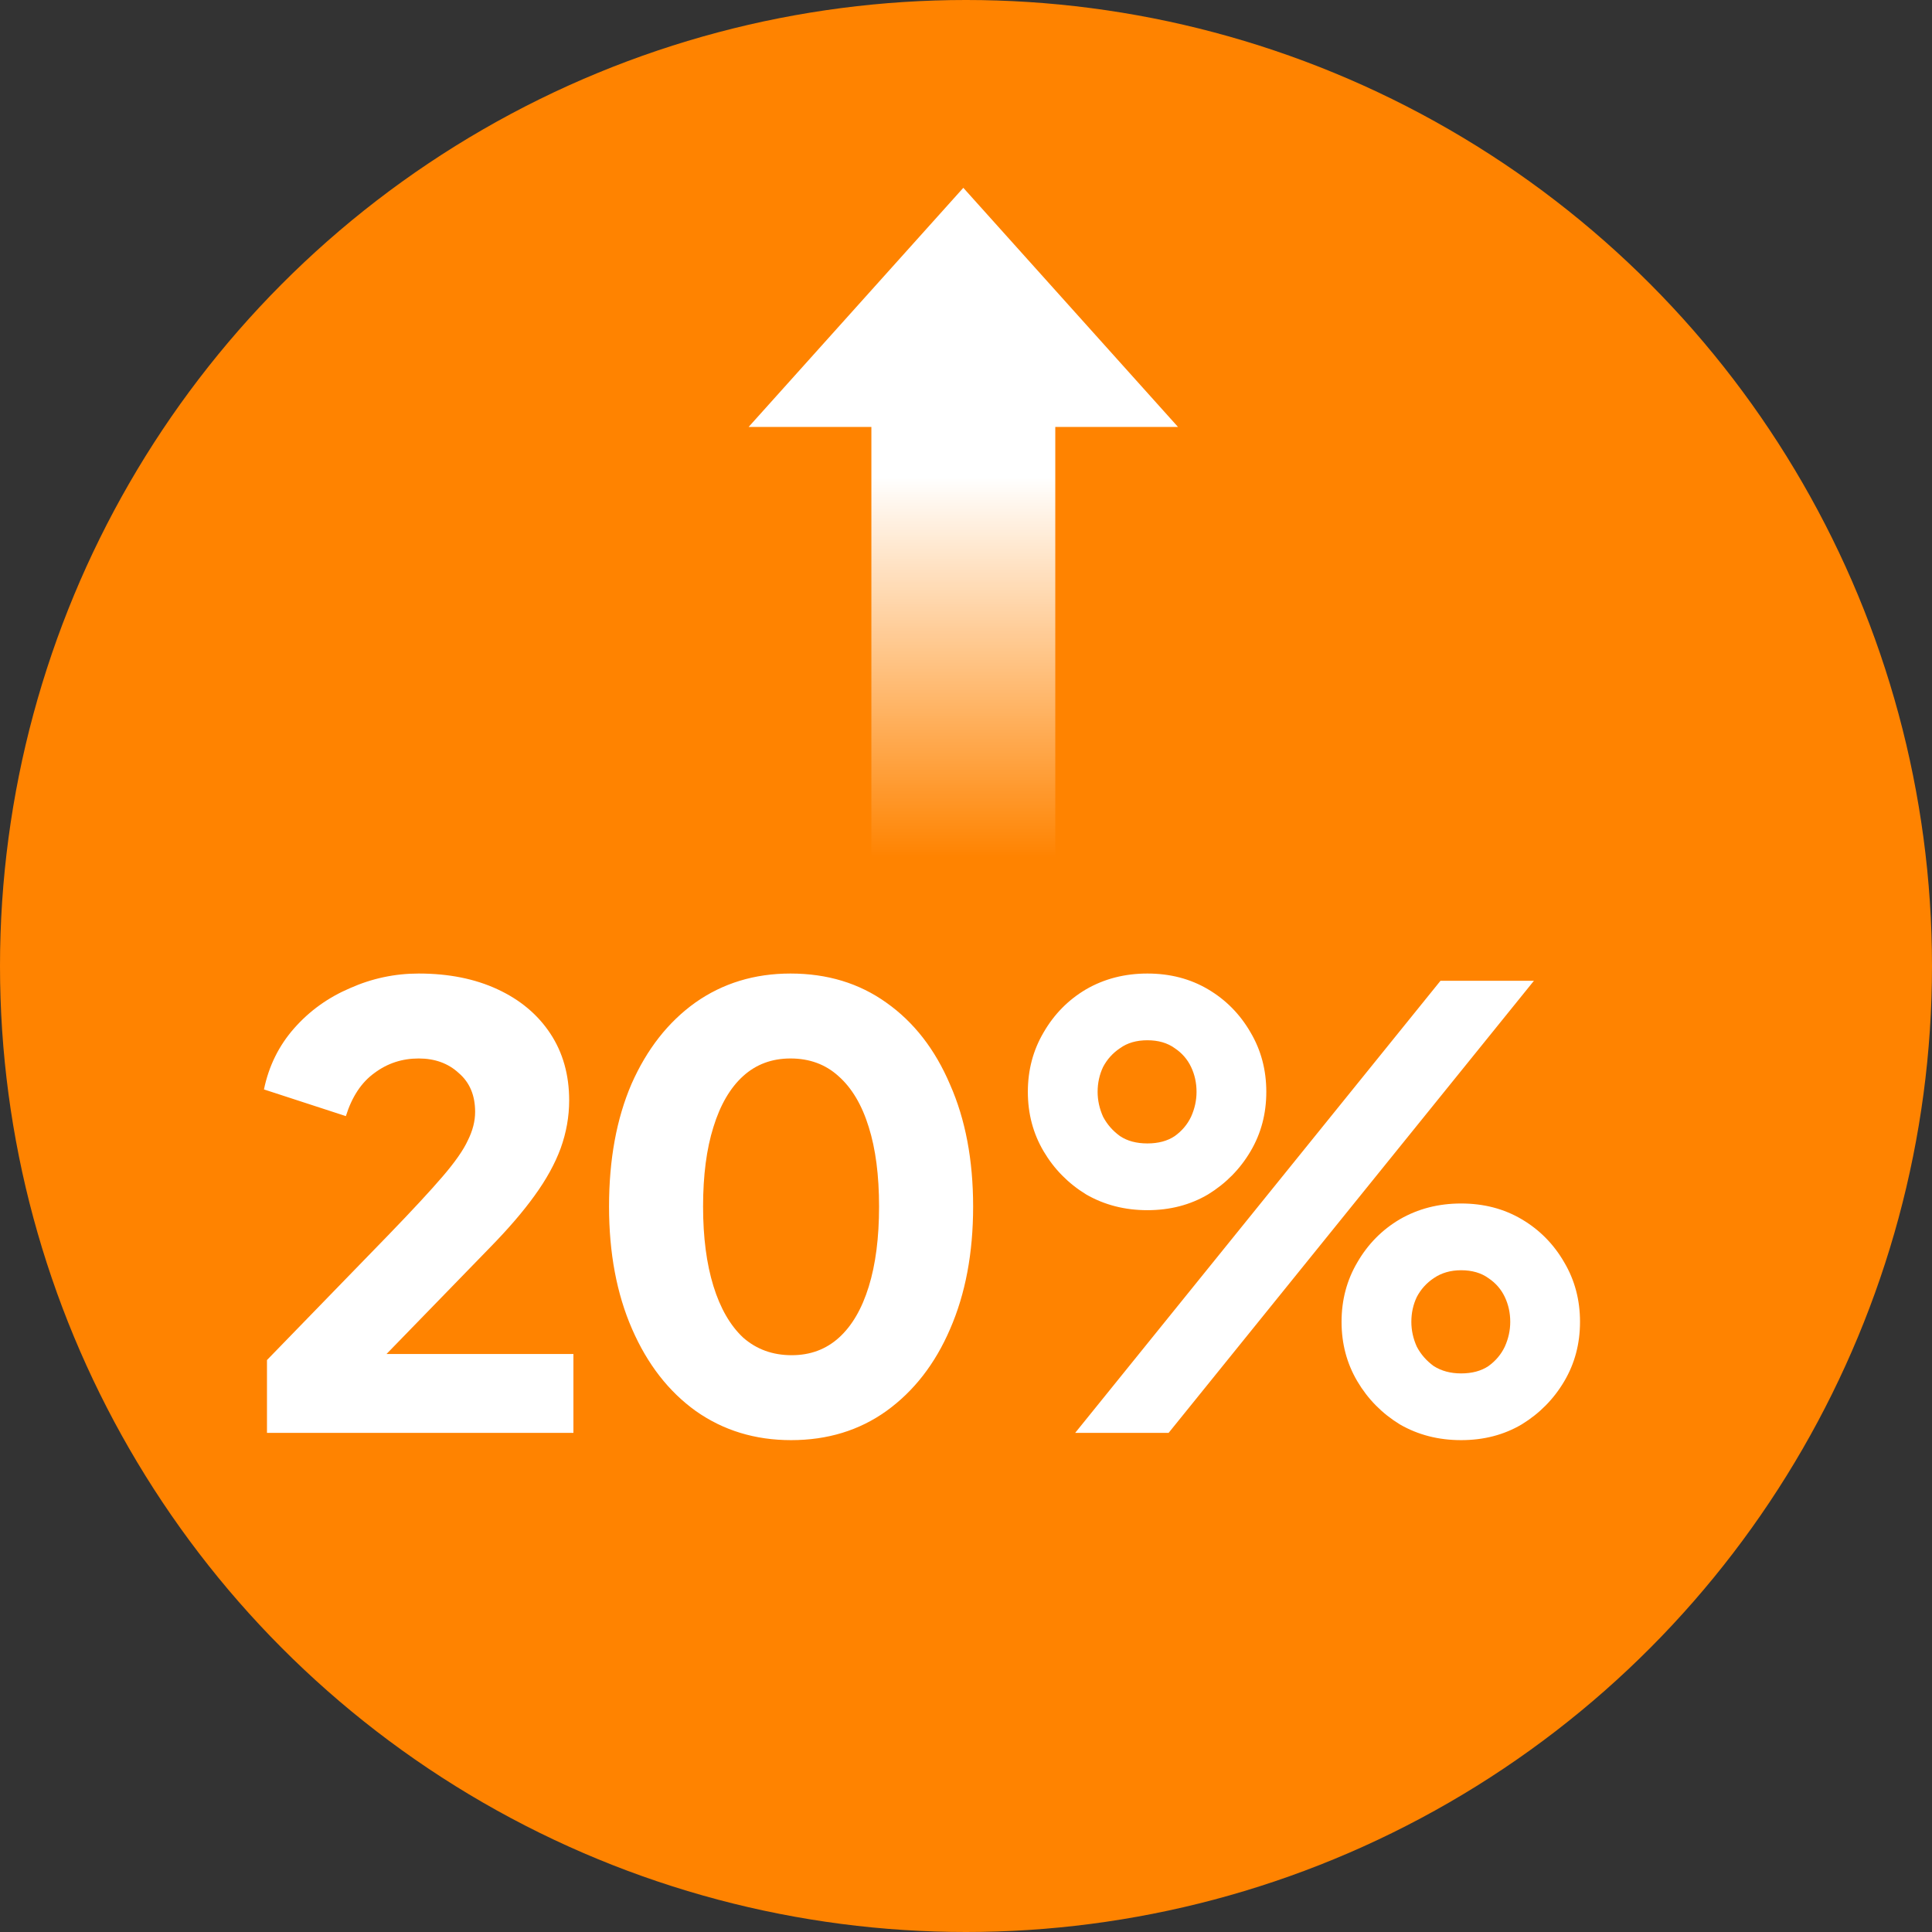
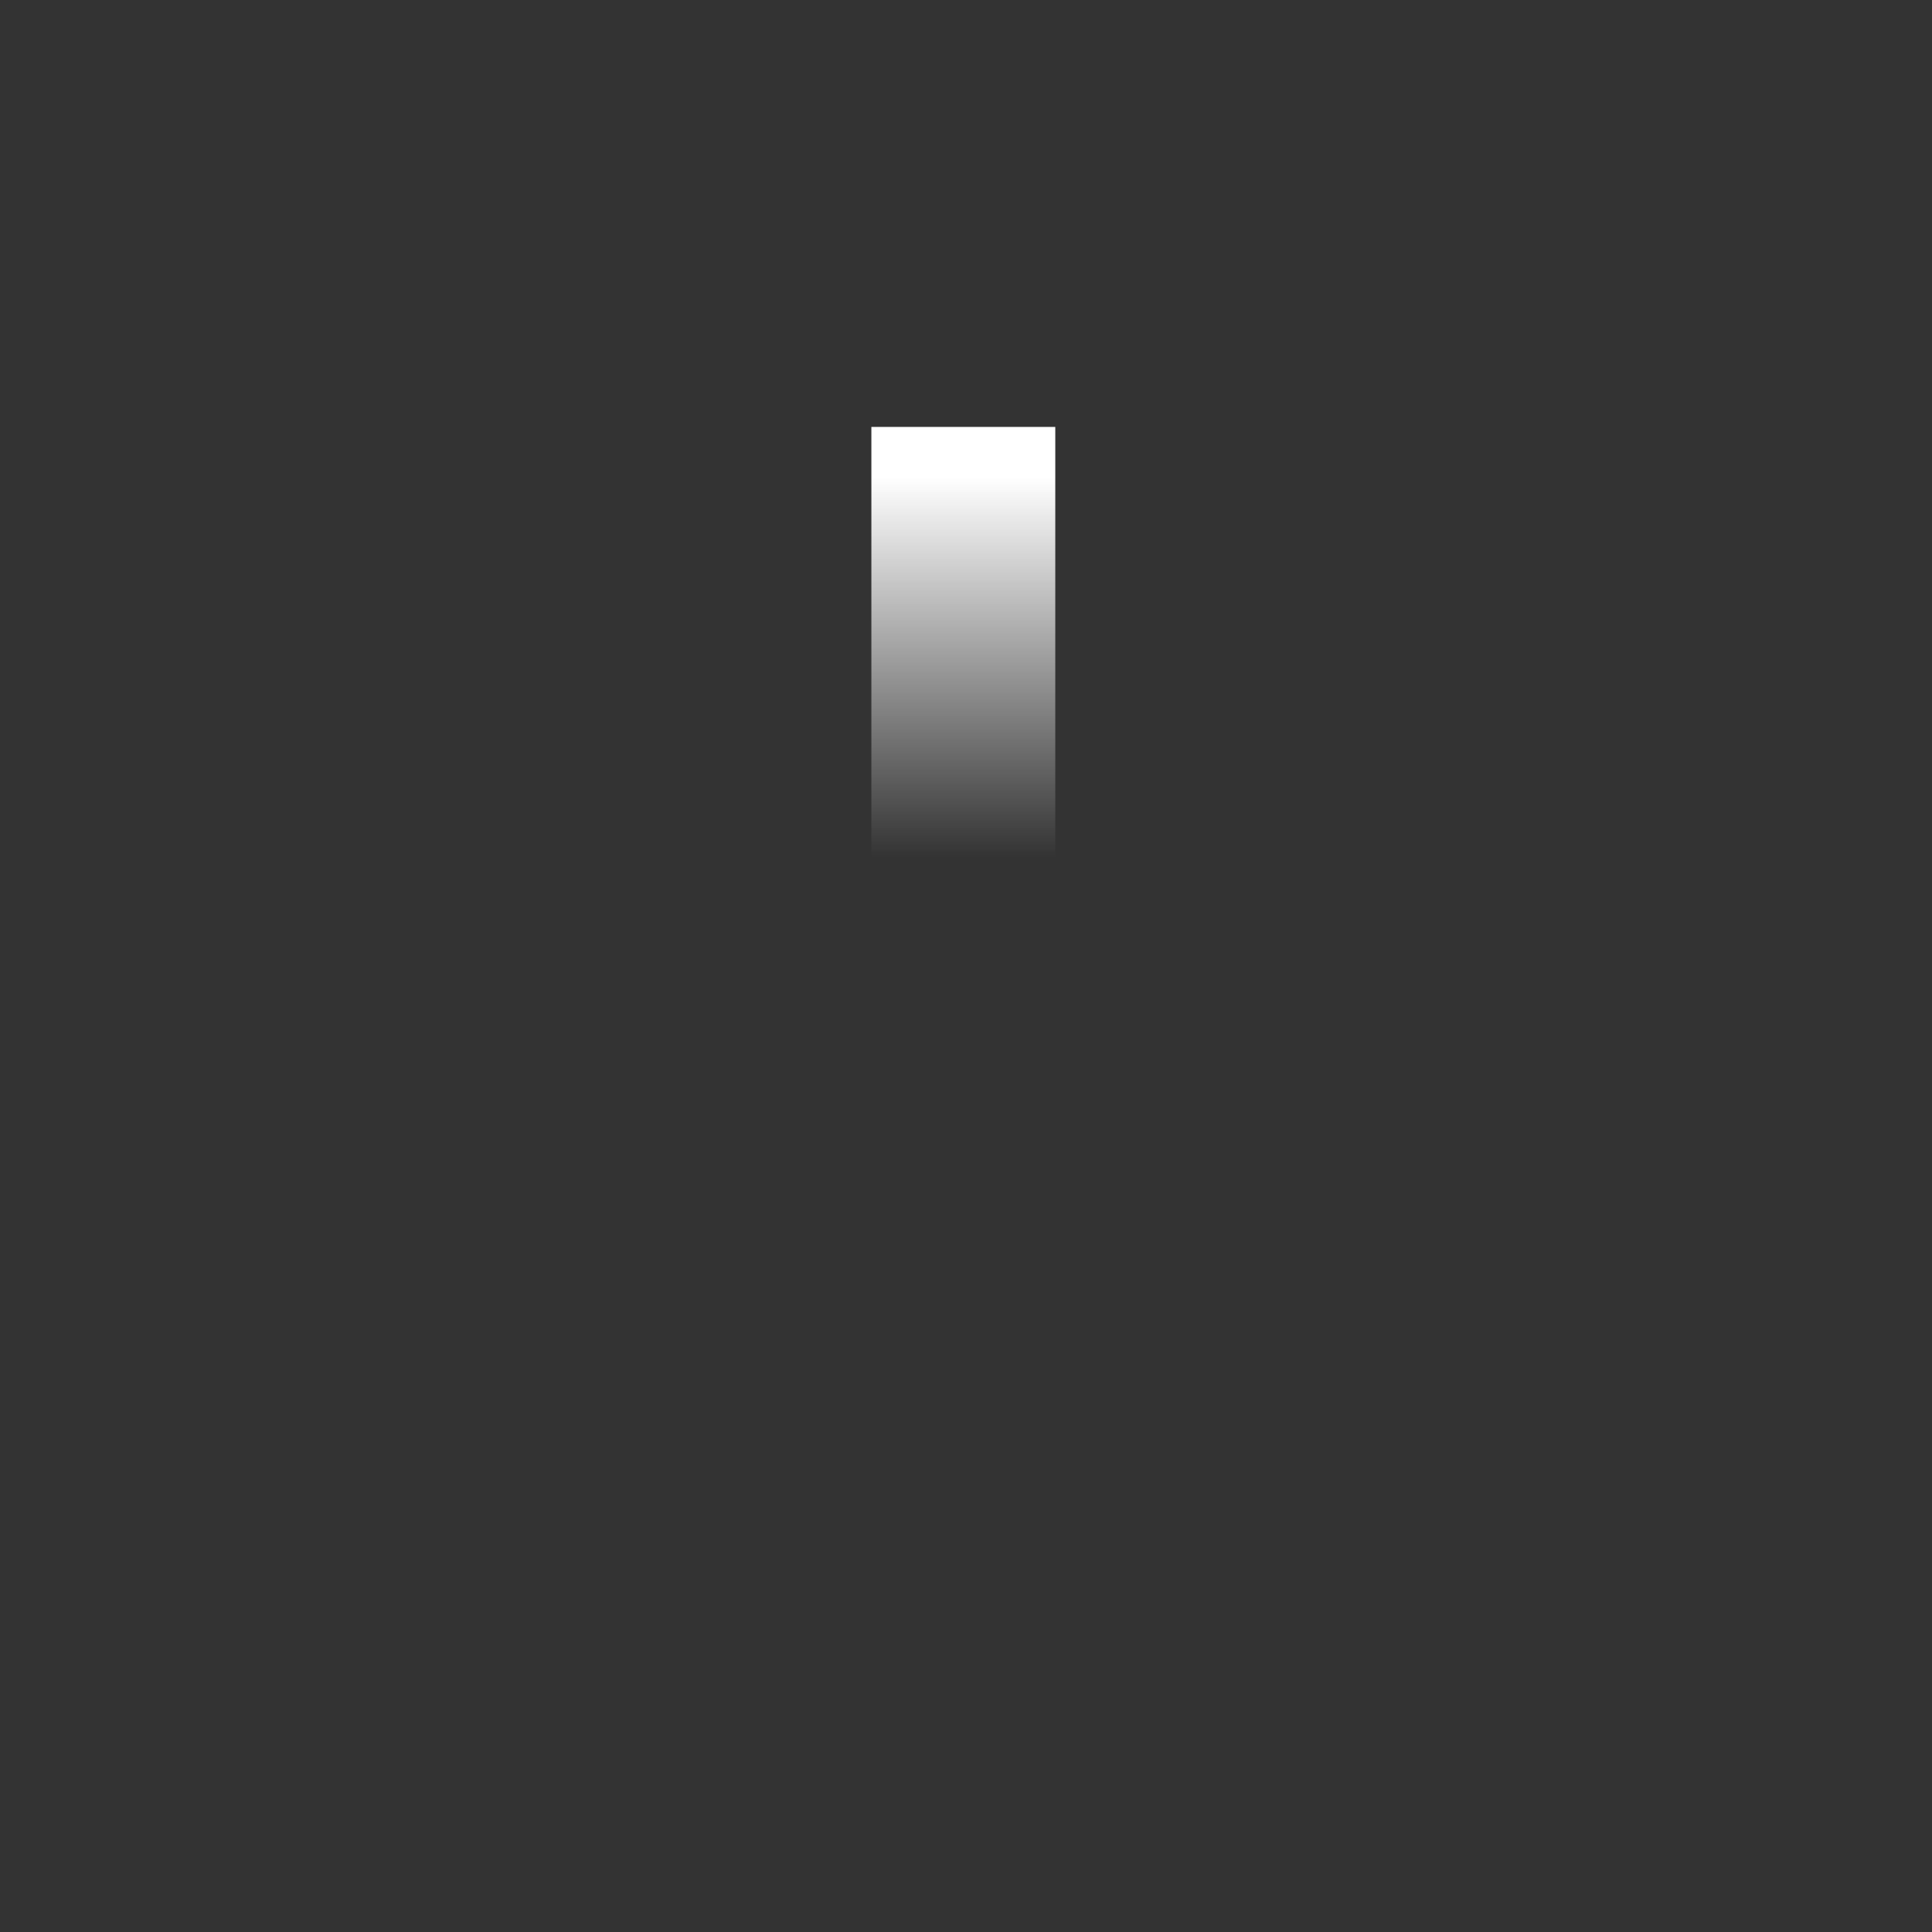
<svg xmlns="http://www.w3.org/2000/svg" width="80" height="80" viewBox="0 0 80 80" fill="none">
  <rect x="0" y="0" width="80" height="80" fill="#333333" stroke="none" />
-   <circle cx="40" cy="40" r="40" fill="#FF8300" />
-   <path d="M11.055 59.332V56.317L16.081 51.141C17.069 50.119 17.814 49.315 18.317 48.729C18.836 48.126 19.188 47.623 19.372 47.221C19.573 46.819 19.674 46.426 19.674 46.04C19.674 45.354 19.447 44.818 18.995 44.432C18.56 44.03 18.007 43.829 17.337 43.829C16.65 43.829 16.039 44.03 15.503 44.432C14.967 44.818 14.573 45.412 14.322 46.216L10.93 45.111C11.131 44.139 11.549 43.293 12.186 42.573C12.822 41.853 13.593 41.3 14.498 40.915C15.402 40.513 16.349 40.312 17.337 40.312C18.576 40.312 19.665 40.529 20.603 40.965C21.541 41.4 22.27 42.012 22.789 42.799C23.308 43.586 23.568 44.508 23.568 45.563C23.568 46.233 23.451 46.895 23.216 47.548C22.982 48.184 22.622 48.838 22.136 49.508C21.667 50.161 21.055 50.873 20.302 51.644L16.005 56.066H23.744V59.332H11.055ZM32.757 59.633C31.266 59.633 29.951 59.231 28.812 58.428C27.69 57.623 26.81 56.493 26.174 55.035C25.537 53.578 25.219 51.886 25.219 49.96C25.219 48.017 25.529 46.325 26.149 44.885C26.785 43.444 27.665 42.322 28.787 41.518C29.926 40.714 31.241 40.312 32.732 40.312C34.256 40.312 35.579 40.714 36.702 41.518C37.841 42.322 38.72 43.452 39.34 44.91C39.976 46.35 40.295 48.034 40.295 49.96C40.295 51.886 39.976 53.578 39.34 55.035C38.72 56.476 37.841 57.607 36.702 58.428C35.579 59.231 34.264 59.633 32.757 59.633ZM32.782 56.116C33.552 56.116 34.206 55.873 34.742 55.387C35.278 54.901 35.688 54.198 35.973 53.277C36.258 52.355 36.4 51.25 36.4 49.96C36.4 48.67 36.258 47.573 35.973 46.669C35.688 45.747 35.269 45.044 34.717 44.558C34.181 44.072 33.519 43.829 32.732 43.829C31.961 43.829 31.308 44.072 30.772 44.558C30.236 45.044 29.825 45.747 29.541 46.669C29.256 47.573 29.113 48.67 29.113 49.96C29.113 51.233 29.256 52.33 29.541 53.252C29.825 54.173 30.236 54.885 30.772 55.387C31.325 55.873 31.995 56.116 32.782 56.116ZM44.521 59.332L59.647 40.613H63.516L48.39 59.332H44.521ZM47.511 50.111C46.573 50.111 45.727 49.893 44.973 49.458C44.236 49.005 43.65 48.411 43.214 47.673C42.779 46.937 42.561 46.116 42.561 45.211C42.561 44.307 42.779 43.486 43.214 42.749C43.65 41.995 44.236 41.4 44.973 40.965C45.727 40.529 46.573 40.312 47.511 40.312C48.449 40.312 49.286 40.529 50.023 40.965C50.76 41.4 51.347 41.995 51.782 42.749C52.218 43.486 52.435 44.307 52.435 45.211C52.435 46.116 52.218 46.937 51.782 47.673C51.347 48.411 50.76 49.005 50.023 49.458C49.286 49.893 48.449 50.111 47.511 50.111ZM47.511 47.347C47.963 47.347 48.34 47.246 48.641 47.045C48.943 46.828 49.169 46.56 49.32 46.241C49.471 45.906 49.546 45.563 49.546 45.211C49.546 44.843 49.471 44.499 49.32 44.181C49.169 43.863 48.943 43.603 48.641 43.402C48.34 43.184 47.963 43.075 47.511 43.075C47.058 43.075 46.681 43.184 46.38 43.402C46.078 43.603 45.844 43.863 45.676 44.181C45.526 44.499 45.45 44.843 45.45 45.211C45.45 45.563 45.526 45.906 45.676 46.241C45.844 46.56 46.078 46.828 46.38 47.045C46.681 47.246 47.058 47.347 47.511 47.347ZM60.501 59.633C59.563 59.633 58.717 59.416 57.963 58.98C57.226 58.528 56.64 57.933 56.204 57.196C55.769 56.459 55.551 55.639 55.551 54.734C55.551 53.829 55.769 53.009 56.204 52.272C56.64 51.518 57.226 50.923 57.963 50.488C58.717 50.052 59.563 49.834 60.501 49.834C61.439 49.834 62.276 50.052 63.013 50.488C63.75 50.923 64.337 51.518 64.772 52.272C65.208 53.009 65.425 53.829 65.425 54.734C65.425 55.639 65.208 56.459 64.772 57.196C64.337 57.933 63.75 58.528 63.013 58.98C62.276 59.416 61.439 59.633 60.501 59.633ZM60.501 56.87C60.953 56.87 61.33 56.769 61.632 56.568C61.933 56.35 62.159 56.082 62.31 55.764C62.461 55.429 62.536 55.086 62.536 54.734C62.536 54.365 62.461 54.022 62.31 53.704C62.159 53.386 61.933 53.126 61.632 52.925C61.33 52.707 60.953 52.598 60.501 52.598C60.065 52.598 59.688 52.707 59.37 52.925C59.069 53.126 58.834 53.386 58.667 53.704C58.516 54.022 58.441 54.365 58.441 54.734C58.441 55.086 58.516 55.429 58.667 55.764C58.834 56.082 59.069 56.35 59.37 56.568C59.688 56.769 60.065 56.87 60.501 56.87Z" fill="white" />
-   <path d="M48.778 17.678L39.889 7.777L31 17.678H36.082L36.082 36.666H43.697L43.697 17.678H48.778Z" fill="url(#paint0_linear_5800_2808)" />
+   <path d="M48.778 17.678L31 17.678H36.082L36.082 36.666H43.697L43.697 17.678H48.778Z" fill="url(#paint0_linear_5800_2808)" />
  <defs>
    <linearGradient id="paint0_linear_5800_2808" x1="39.889" y1="7.777" x2="39.889" y2="47.418" gradientUnits="userSpaceOnUse">
      <stop stop-color="white" />
      <stop offset="0.302" stop-color="white" />
      <stop offset="0.7" stop-color="white" stop-opacity="0" />
    </linearGradient>
  </defs>
</svg>